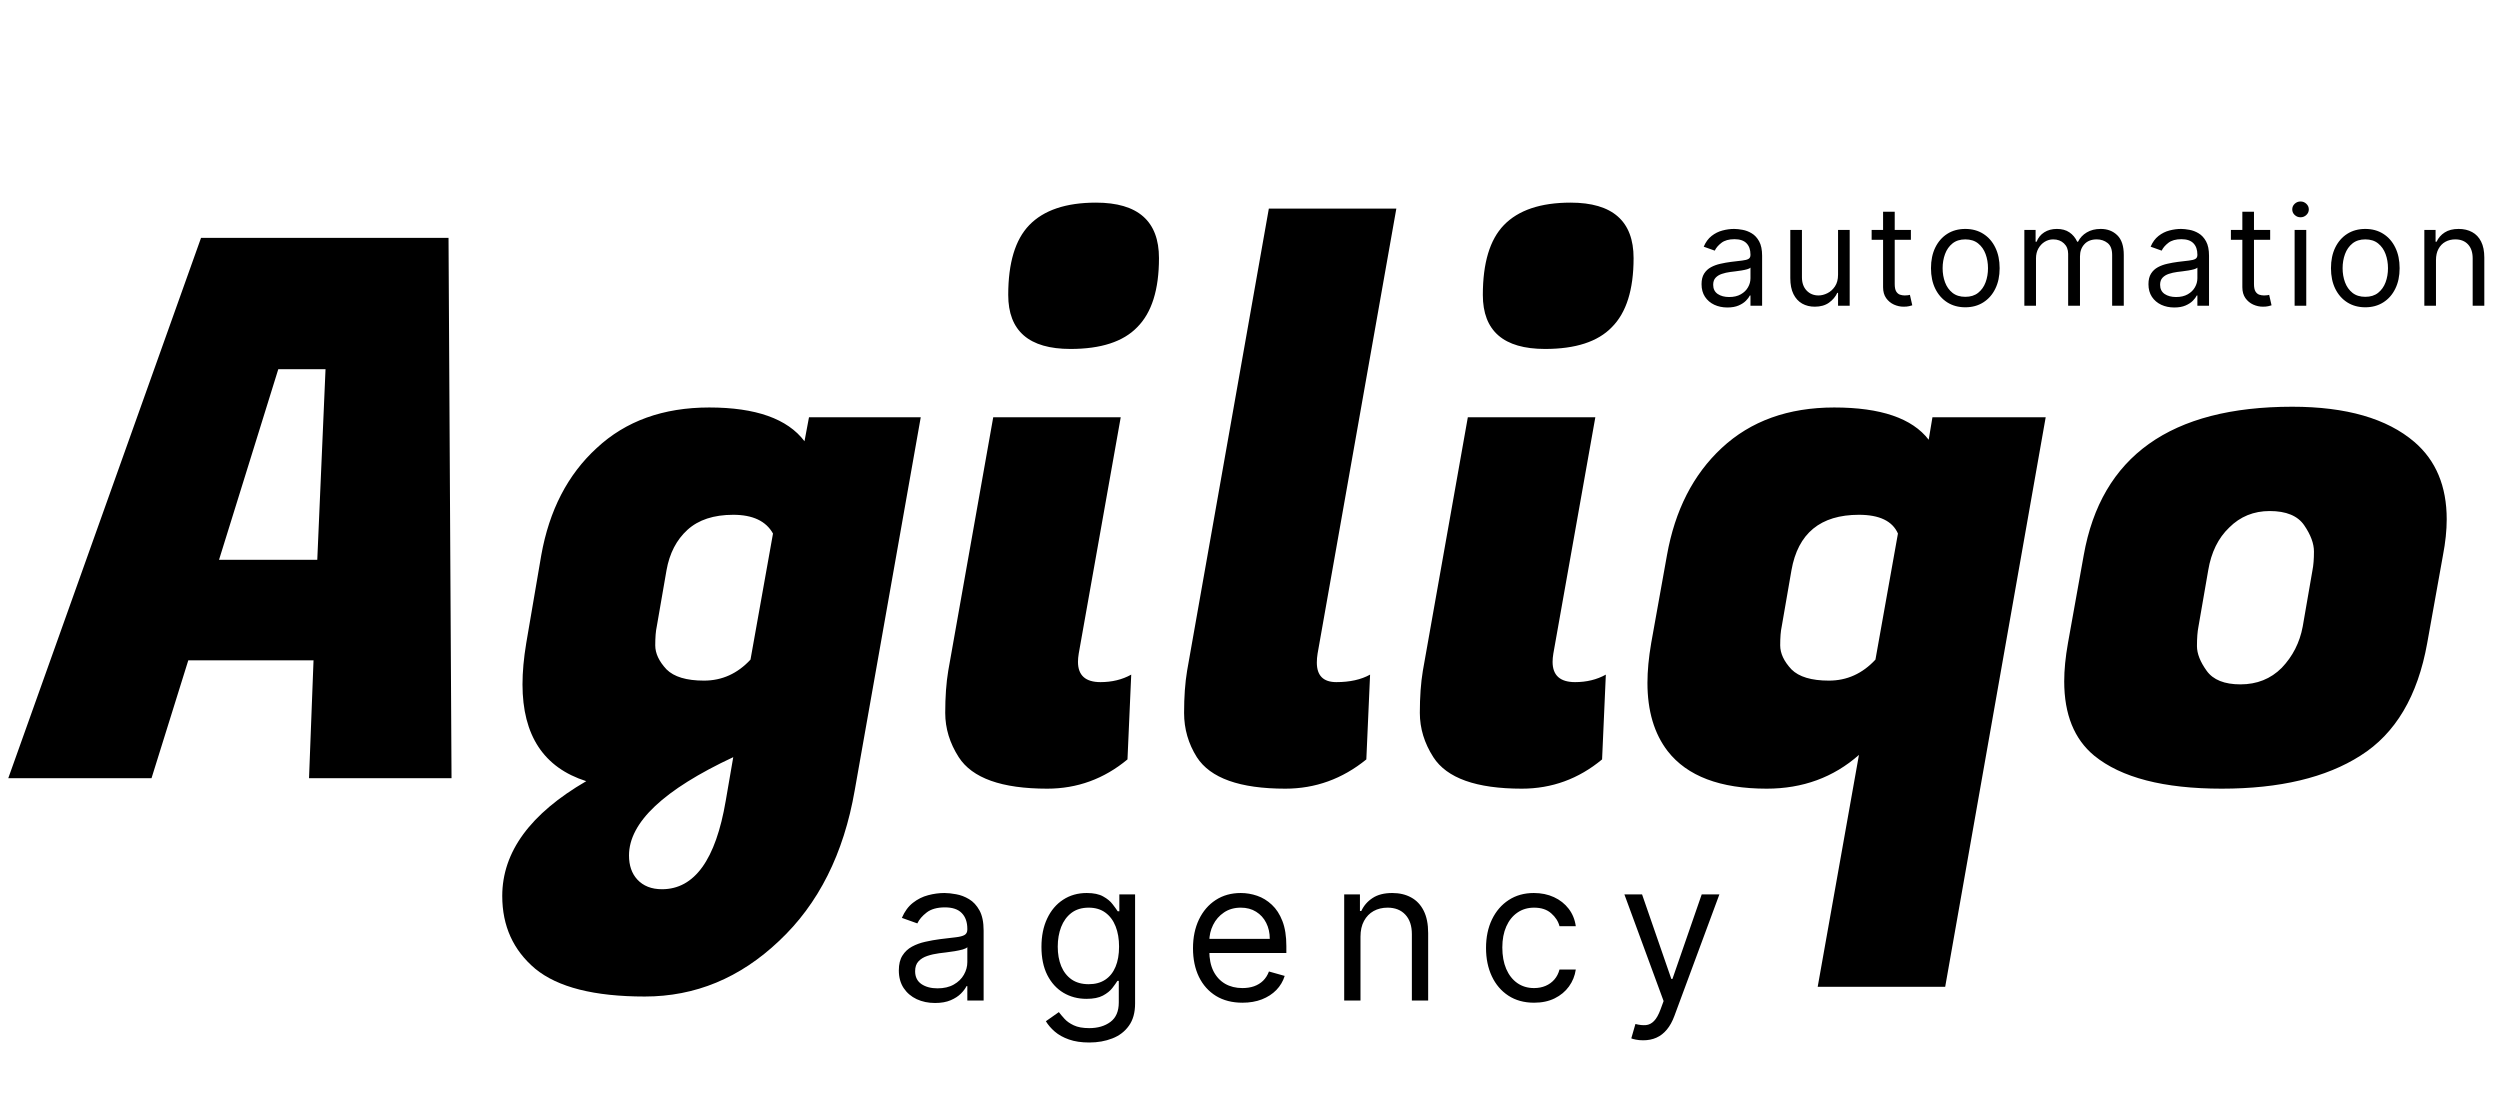
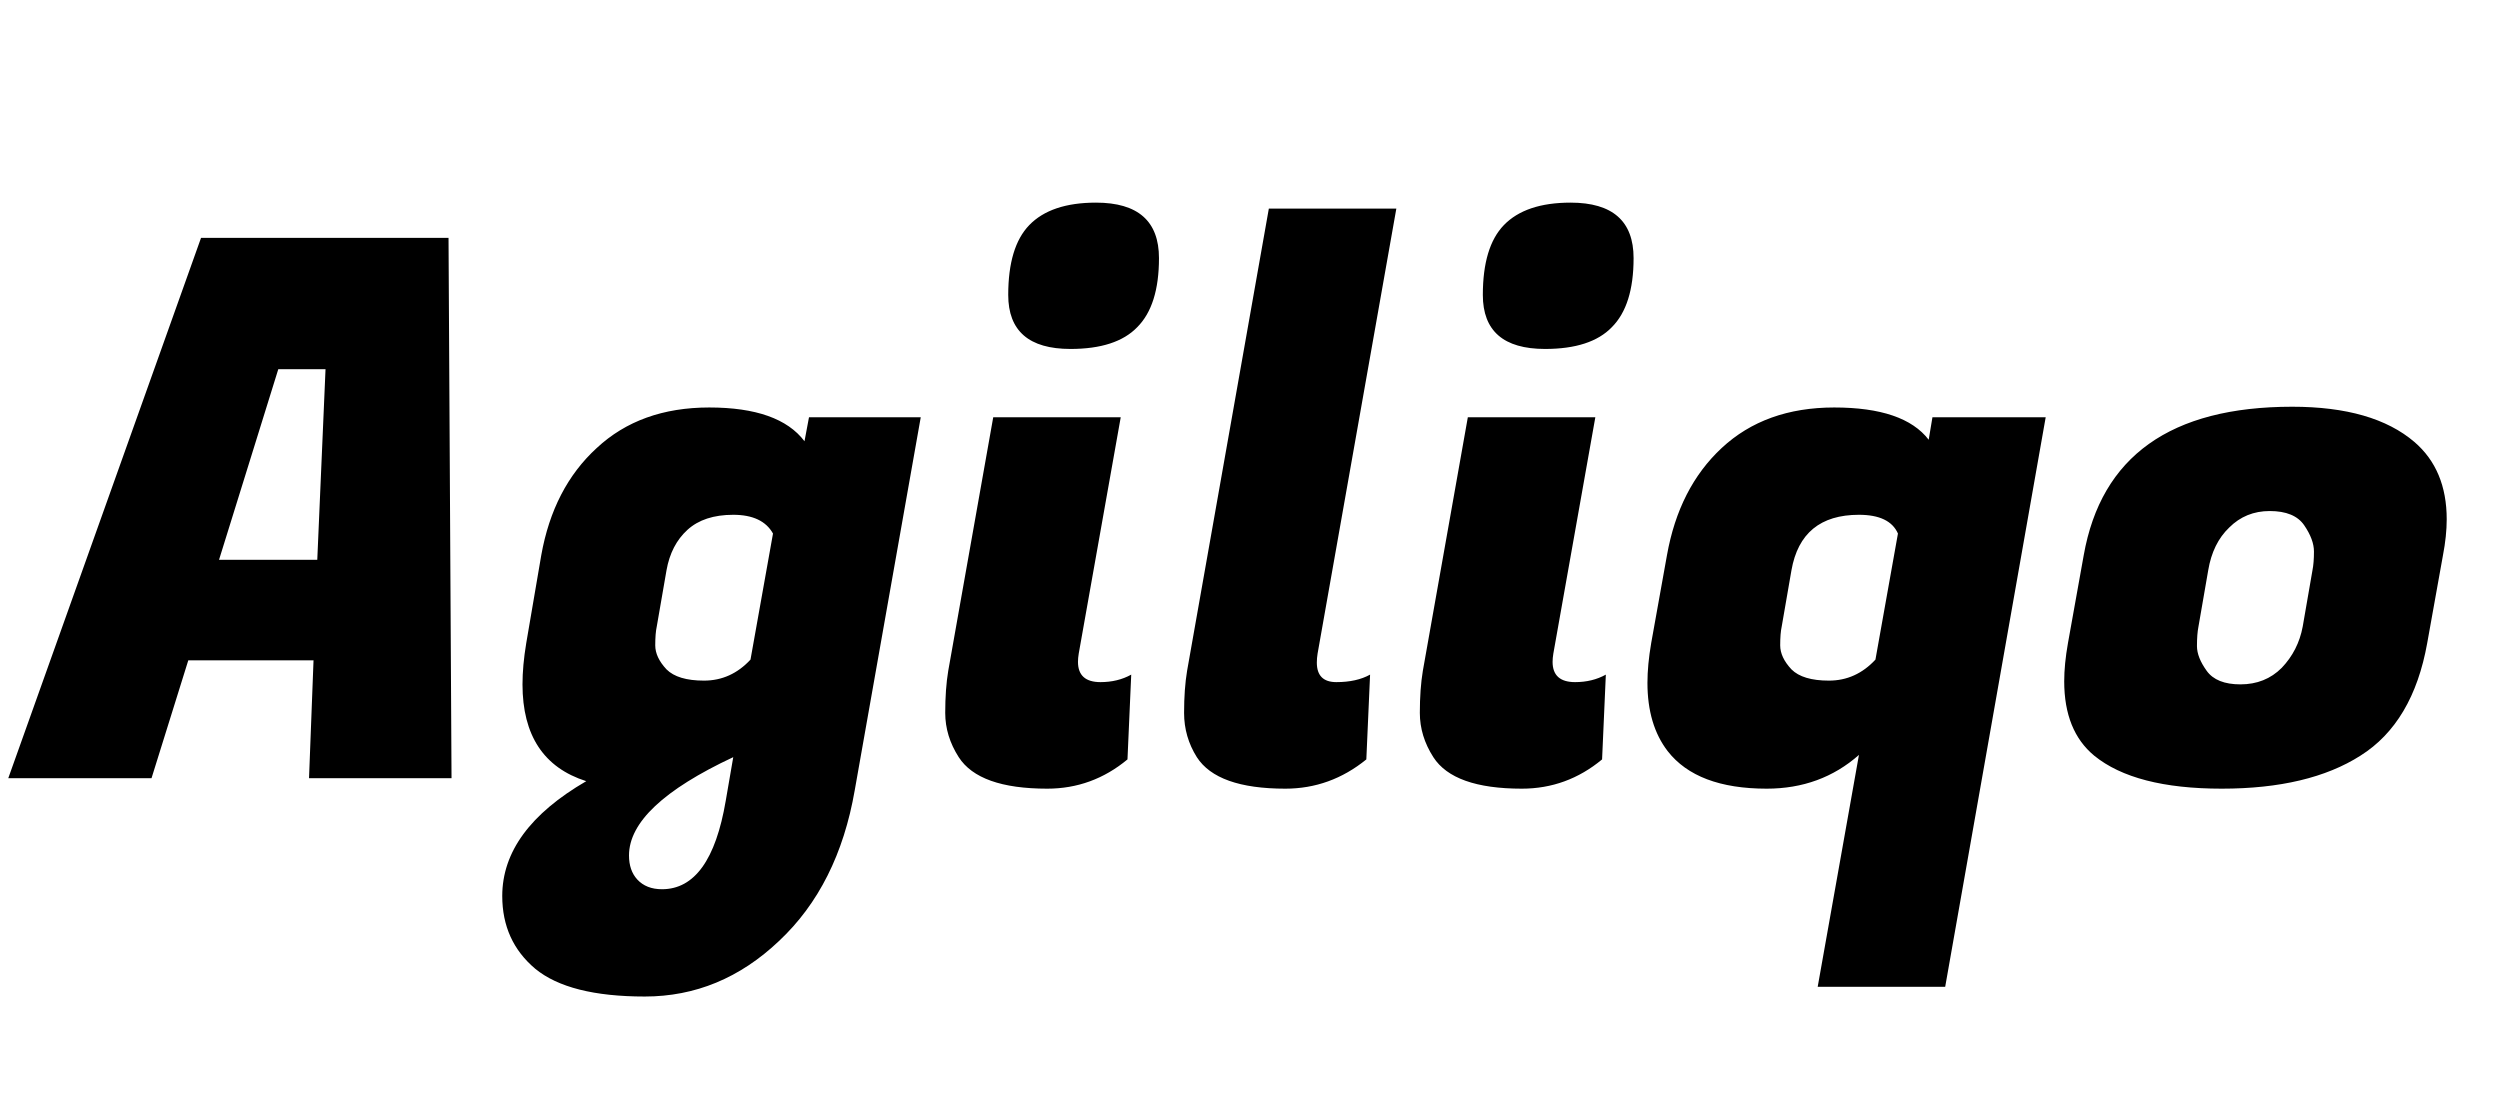
<svg xmlns="http://www.w3.org/2000/svg" width="497" height="221" viewBox="0 0 497 221" fill="none">
  <path d="M61.435 154.7L62.329 131.279H37.43L30.124 154.7H1.646L39.964 47.294H89.167L89.764 154.7H61.435ZM55.322 73.4L43.543 111.29H63.075L64.715 73.4H55.322ZM169.924 157.087C167.737 169.717 162.717 179.712 154.865 187.071C147.111 194.43 138.215 198.11 128.176 198.11C118.136 198.11 110.88 196.27 106.407 192.59C102.034 188.911 99.847 184.087 99.847 178.12C99.847 169.369 105.413 161.761 116.546 155.297C108.097 152.611 103.872 146.197 103.872 136.053C103.872 133.567 104.121 130.832 104.618 127.848L107.6 110.395C109.19 101.444 112.868 94.334 118.633 89.063C124.399 83.693 131.854 81.007 140.998 81.007C150.243 81.007 156.554 83.245 159.934 87.72L160.829 82.947H183.045L169.924 157.087ZM130.561 124.567C130.363 125.462 130.263 126.705 130.263 128.296C130.263 129.887 131.009 131.478 132.5 133.07C133.991 134.561 136.476 135.307 139.955 135.307C143.533 135.307 146.614 133.915 149.199 131.13L153.672 106.069C152.28 103.583 149.646 102.34 145.77 102.34C141.893 102.34 138.861 103.334 136.674 105.323C134.488 107.312 133.096 109.997 132.5 113.378L130.561 124.567ZM131.605 176.778C138.066 176.778 142.291 170.91 144.279 159.175L145.77 150.523C131.953 156.987 125.045 163.501 125.045 170.065C125.045 172.054 125.591 173.645 126.685 174.839C127.878 176.131 129.518 176.778 131.605 176.778ZM218.775 135.606C221.061 135.606 223.099 135.108 224.888 134.114L224.143 150.971C219.471 154.849 214.153 156.788 208.189 156.788C199.143 156.788 193.279 154.7 190.595 150.523C188.806 147.738 187.911 144.805 187.911 141.722C187.911 138.539 188.11 135.755 188.508 133.368L197.454 82.947H222.801L214.451 129.937C214.352 130.534 214.302 131.081 214.302 131.578C214.302 134.263 215.793 135.606 218.775 135.606ZM200.436 58.631C200.436 52.266 201.827 47.642 204.611 44.758C207.493 41.775 211.916 40.283 217.88 40.283C226.23 40.283 230.405 43.962 230.405 51.322C230.405 57.587 228.964 62.162 226.081 65.046C223.298 67.93 218.874 69.372 212.811 69.372C204.561 69.372 200.436 65.792 200.436 58.631ZM261.786 131.727C261.786 134.313 263.079 135.606 265.663 135.606C268.347 135.606 270.583 135.108 272.373 134.114L271.627 150.971C266.856 154.849 261.488 156.788 255.524 156.788C246.479 156.788 240.614 154.7 237.93 150.523C236.241 147.838 235.396 144.904 235.396 141.722C235.396 138.539 235.595 135.755 235.992 133.368L252.244 41.476H277.591L261.936 129.937C261.836 130.534 261.786 131.13 261.786 131.727ZM313.127 135.606C315.413 135.606 317.451 135.108 319.24 134.114L318.495 150.971C313.823 154.849 308.505 156.788 302.541 156.788C293.496 156.788 287.631 154.7 284.947 150.523C283.158 147.738 282.263 144.805 282.263 141.722C282.263 138.539 282.462 135.755 282.86 133.368L291.806 82.947H317.153L308.803 129.937C308.704 130.534 308.654 131.081 308.654 131.578C308.654 134.263 310.145 135.606 313.127 135.606ZM294.788 58.631C294.788 52.266 296.179 47.642 298.963 44.758C301.845 41.775 306.269 40.283 312.233 40.283C320.582 40.283 324.757 43.962 324.757 51.322C324.757 57.587 323.316 62.162 320.433 65.046C317.65 67.93 313.227 69.372 307.163 69.372C298.913 69.372 294.788 65.792 294.788 58.631ZM351.219 156.788C341.975 156.788 335.414 154.302 331.538 149.33C328.854 145.849 327.512 141.324 327.512 135.755C327.512 133.368 327.76 130.732 328.257 127.848L331.389 110.395C332.979 101.444 336.607 94.334 342.273 89.063C348.038 83.693 355.493 81.007 364.638 81.007C373.882 81.007 380.144 83.146 383.424 87.422L384.17 82.947H406.684L386.705 196.171H361.358L369.558 150.076C364.489 154.551 358.376 156.788 351.219 156.788ZM354.201 124.567C354.002 125.462 353.903 126.705 353.903 128.296C353.903 129.887 354.648 131.478 356.139 133.07C357.63 134.561 360.115 135.307 363.594 135.307C367.173 135.307 370.254 133.915 372.838 131.13L377.311 106.069C376.218 103.583 373.634 102.34 369.558 102.34C361.904 102.34 357.431 106.019 356.139 113.378L354.201 124.567ZM455.691 80.858C466.426 80.858 474.527 83.195 479.994 87.87C484.269 91.549 486.406 96.671 486.406 103.235C486.406 105.422 486.157 107.809 485.66 110.395L482.529 127.848C480.64 138.39 476.217 145.849 469.259 150.225C462.401 154.6 453.206 156.788 441.676 156.788C430.145 156.788 421.696 154.6 416.329 150.225C412.353 146.943 410.365 142.02 410.365 135.456C410.365 133.169 410.613 130.633 411.11 127.848L414.241 110.395C417.72 90.704 431.537 80.858 455.691 80.858ZM459.717 113.378C459.916 112.384 460.015 111.141 460.015 109.649C460.015 108.058 459.369 106.318 458.077 104.428C456.784 102.538 454.498 101.594 451.218 101.594C448.037 101.594 445.353 102.688 443.167 104.875C440.98 106.964 439.588 109.798 438.992 113.378L437.054 124.567C436.855 125.561 436.755 126.854 436.755 128.445C436.755 129.937 437.401 131.578 438.694 133.368C439.986 135.158 442.222 136.053 445.403 136.053C448.683 136.053 451.417 134.959 453.604 132.771C455.79 130.484 457.182 127.749 457.778 124.567L459.717 113.378Z" fill="black" />
-   <path d="M185.881 199.394C184.545 199.394 183.332 199.142 182.243 198.639C181.154 198.126 180.29 197.389 179.649 196.428C179.008 195.457 178.688 194.285 178.688 192.912C178.688 191.703 178.926 190.723 179.402 189.973C179.878 189.213 180.514 188.618 181.309 188.188C182.106 187.757 182.984 187.437 183.945 187.226C184.916 187.006 185.89 186.832 186.869 186.704C188.15 186.539 189.189 186.416 189.985 186.333C190.791 186.242 191.377 186.091 191.742 185.88C192.118 185.67 192.305 185.303 192.305 184.781V184.671C192.305 183.317 191.934 182.264 191.193 181.513C190.461 180.762 189.349 180.386 187.858 180.386C186.311 180.386 185.098 180.725 184.22 181.403C183.341 182.08 182.724 182.803 182.366 183.573L179.292 182.474C179.841 181.192 180.573 180.194 181.488 179.48C182.412 178.757 183.419 178.253 184.508 177.969C185.606 177.676 186.686 177.53 187.748 177.53C188.425 177.53 189.203 177.612 190.082 177.777C190.969 177.933 191.825 178.257 192.648 178.752C193.481 179.246 194.172 179.993 194.721 180.991C195.27 181.989 195.545 183.326 195.545 185.001V198.9H192.305V196.044H192.14C191.921 196.501 191.555 196.991 191.042 197.513C190.53 198.035 189.848 198.479 188.997 198.845C188.146 199.211 187.107 199.394 185.881 199.394ZM186.375 196.483C187.656 196.483 188.736 196.231 189.614 195.727C190.502 195.224 191.171 194.574 191.619 193.777C192.076 192.98 192.305 192.143 192.305 191.264V188.297C192.168 188.462 191.866 188.613 191.399 188.751C190.941 188.879 190.411 188.993 189.807 189.094C189.212 189.185 188.631 189.268 188.064 189.341C187.505 189.405 187.052 189.46 186.705 189.506C185.863 189.616 185.076 189.794 184.343 190.042C183.621 190.279 183.035 190.641 182.586 191.126C182.147 191.603 181.927 192.253 181.927 193.077C181.927 194.203 182.344 195.055 183.177 195.631C184.019 196.199 185.084 196.483 186.375 196.483ZM216.54 207.25C214.975 207.25 213.63 207.049 212.504 206.646C211.379 206.252 210.44 205.73 209.69 205.08C208.949 204.439 208.358 203.753 207.919 203.02L210.5 201.207C210.793 201.592 211.164 202.032 211.612 202.525C212.061 203.029 212.674 203.464 213.452 203.83C214.239 204.206 215.268 204.393 216.54 204.393C218.242 204.393 219.647 203.981 220.754 203.157C221.861 202.333 222.415 201.043 222.415 199.284V194.999H222.141C221.903 195.384 221.564 195.86 221.125 196.428C220.695 196.986 220.072 197.486 219.258 197.925C218.453 198.355 217.364 198.57 215.991 198.57C214.289 198.57 212.76 198.167 211.406 197.362C210.061 196.556 208.995 195.384 208.208 193.846C207.43 192.308 207.041 190.44 207.041 188.242C207.041 186.081 207.421 184.2 208.18 182.598C208.94 180.986 209.997 179.741 211.351 178.862C212.706 177.974 214.271 177.53 216.046 177.53C217.419 177.53 218.508 177.759 219.313 178.217C220.127 178.665 220.75 179.178 221.18 179.755C221.619 180.322 221.957 180.79 222.195 181.156H222.525V177.804H225.655V199.504C225.655 201.317 225.243 202.791 224.419 203.927C223.605 205.071 222.507 205.909 221.125 206.44C219.752 206.98 218.224 207.25 216.54 207.25ZM216.43 195.659C217.73 195.659 218.828 195.361 219.725 194.766C220.622 194.171 221.303 193.315 221.77 192.198C222.237 191.081 222.47 189.744 222.47 188.188C222.47 186.668 222.241 185.326 221.784 184.163C221.326 183.001 220.649 182.09 219.752 181.43C218.855 180.771 217.748 180.441 216.43 180.441C215.057 180.441 213.913 180.79 212.998 181.485C212.093 182.181 211.411 183.115 210.953 184.287C210.504 185.459 210.28 186.759 210.28 188.188C210.28 189.652 210.509 190.948 210.967 192.074C211.433 193.191 212.12 194.07 213.026 194.711C213.941 195.343 215.076 195.659 216.43 195.659ZM246.996 199.339C244.965 199.339 243.213 198.891 241.739 197.993C240.275 197.087 239.145 195.824 238.349 194.203C237.562 192.573 237.168 190.678 237.168 188.517C237.168 186.356 237.562 184.452 238.349 182.803C239.145 181.146 240.252 179.855 241.671 178.931C243.098 177.997 244.764 177.53 246.667 177.53C247.765 177.53 248.85 177.713 249.92 178.079C250.991 178.445 251.966 179.04 252.844 179.865C253.723 180.68 254.423 181.76 254.944 183.106C255.466 184.452 255.727 186.109 255.727 188.078V189.451H239.474V186.649H252.432C252.432 185.459 252.194 184.397 251.719 183.463C251.252 182.529 250.584 181.792 249.714 181.252C248.855 180.712 247.838 180.441 246.667 180.441C245.377 180.441 244.26 180.762 243.318 181.403C242.384 182.034 241.666 182.859 241.163 183.875C240.659 184.891 240.408 185.981 240.408 187.144V189.011C240.408 190.605 240.682 191.955 241.231 193.063C241.789 194.162 242.563 194.999 243.551 195.576C244.54 196.144 245.688 196.428 246.996 196.428C247.848 196.428 248.617 196.309 249.303 196.071C249.998 195.824 250.598 195.457 251.101 194.972C251.604 194.478 251.993 193.864 252.268 193.132L255.398 194.011C255.068 195.073 254.514 196.006 253.737 196.813C252.959 197.609 251.998 198.231 250.854 198.68C249.71 199.12 248.424 199.339 246.996 199.339ZM270.466 186.21V198.9H267.226V177.804H270.356V181.101H270.631C271.125 180.029 271.876 179.169 272.882 178.519C273.889 177.86 275.188 177.53 276.78 177.53C278.208 177.53 279.458 177.823 280.528 178.409C281.599 178.986 282.431 179.865 283.027 181.046C283.621 182.218 283.918 183.701 283.918 185.496V198.9H280.679V185.715C280.679 184.058 280.249 182.767 279.389 181.842C278.528 180.908 277.348 180.441 275.847 180.441C274.813 180.441 273.889 180.666 273.074 181.114C272.269 181.563 271.633 182.218 271.166 183.079C270.699 183.939 270.466 184.983 270.466 186.21ZM304.976 199.339C302.999 199.339 301.297 198.872 299.869 197.939C298.441 197.005 297.344 195.718 296.575 194.079C295.806 192.44 295.422 190.568 295.422 188.462C295.422 186.32 295.815 184.429 296.602 182.79C297.398 181.142 298.505 179.855 299.924 178.931C301.352 177.997 303.017 177.53 304.921 177.53C306.403 177.53 307.739 177.804 308.929 178.354C310.119 178.903 311.093 179.672 311.853 180.661C312.612 181.65 313.084 182.803 313.267 184.122H310.027C309.78 183.161 309.231 182.309 308.38 181.567C307.538 180.817 306.403 180.441 304.976 180.441C303.713 180.441 302.606 180.771 301.654 181.43C300.711 182.08 299.974 183.001 299.444 184.191C298.922 185.372 298.661 186.759 298.661 188.352C298.661 189.982 298.917 191.401 299.43 192.61C299.952 193.819 300.683 194.757 301.626 195.425C302.578 196.094 303.695 196.428 304.976 196.428C305.817 196.428 306.582 196.281 307.268 195.988C307.954 195.695 308.535 195.274 309.011 194.725C309.487 194.176 309.826 193.516 310.027 192.747H313.267C313.084 193.992 312.631 195.114 311.908 196.112C311.194 197.101 310.247 197.888 309.066 198.474C307.895 199.051 306.531 199.339 304.976 199.339ZM326.66 206.811C326.112 206.811 325.622 206.765 325.192 206.674C324.762 206.591 324.464 206.508 324.3 206.426L325.123 203.57C325.91 203.771 326.606 203.844 327.21 203.789C327.814 203.734 328.349 203.464 328.816 202.979C329.292 202.503 329.726 201.729 330.12 200.658L330.724 199.01L322.927 177.804H326.441L332.261 194.615H332.481L338.301 177.804H341.816L332.865 201.976C332.463 203.066 331.964 203.968 331.369 204.682C330.774 205.405 330.083 205.941 329.296 206.289C328.518 206.637 327.64 206.811 326.66 206.811Z" fill="black" />
-   <path d="M343.405 61.128C342.451 61.128 341.585 60.949 340.807 60.589C340.029 60.222 339.411 59.696 338.954 59.009C338.496 58.316 338.268 57.479 338.268 56.498C338.268 55.635 338.438 54.935 338.777 54.398C339.117 53.856 339.571 53.431 340.14 53.123C340.709 52.816 341.336 52.587 342.023 52.437C342.716 52.28 343.412 52.155 344.111 52.064C345.026 51.946 345.768 51.858 346.337 51.799C346.912 51.733 347.331 51.626 347.592 51.475C347.86 51.325 347.994 51.063 347.994 50.69V50.612C347.994 49.644 347.729 48.892 347.2 48.355C346.677 47.819 345.883 47.551 344.817 47.551C343.712 47.551 342.847 47.793 342.219 48.277C341.591 48.761 341.15 49.278 340.895 49.827L338.699 49.042C339.091 48.127 339.614 47.414 340.268 46.904C340.928 46.387 341.647 46.027 342.425 45.825C343.209 45.615 343.98 45.511 344.739 45.511C345.223 45.511 345.778 45.569 346.406 45.687C347.04 45.798 347.651 46.031 348.239 46.384C348.834 46.737 349.327 47.27 349.72 47.983C350.112 48.696 350.308 49.651 350.308 50.847V60.775H347.994V58.735H347.876C347.719 59.062 347.458 59.411 347.092 59.784C346.726 60.157 346.239 60.474 345.631 60.736C345.023 60.997 344.281 61.128 343.405 61.128ZM343.758 59.048C344.673 59.048 345.445 58.868 346.072 58.509C346.707 58.149 347.184 57.685 347.504 57.116C347.831 56.547 347.994 55.948 347.994 55.321V53.202C347.896 53.319 347.68 53.427 347.347 53.525C347.02 53.617 346.641 53.699 346.21 53.771C345.785 53.836 345.37 53.895 344.964 53.947C344.566 53.993 344.242 54.032 343.994 54.065C343.392 54.144 342.83 54.271 342.307 54.448C341.791 54.618 341.372 54.876 341.052 55.223C340.738 55.563 340.581 56.027 340.581 56.616C340.581 57.42 340.879 58.028 341.474 58.44C342.075 58.846 342.837 59.048 343.758 59.048ZM365.404 54.614V45.707H367.718V60.775H365.404V58.225H365.246C364.894 58.989 364.345 59.64 363.6 60.177C362.854 60.706 361.913 60.971 360.776 60.971C359.834 60.971 358.997 60.765 358.265 60.353C357.534 59.935 356.958 59.307 356.54 58.469C356.121 57.626 355.912 56.563 355.912 55.282V45.707H358.226V55.124C358.226 56.223 358.534 57.1 359.148 57.753C359.769 58.408 360.56 58.735 361.521 58.735C362.096 58.735 362.681 58.587 363.276 58.293C363.877 57.999 364.381 57.547 364.786 56.94C365.198 56.331 365.404 55.556 365.404 54.614ZM379.886 45.707V47.669H372.081V45.707H379.886ZM374.356 42.097H376.67V56.459C376.67 57.112 376.765 57.603 376.955 57.93C377.151 58.251 377.399 58.466 377.7 58.578C378.007 58.682 378.33 58.735 378.67 58.735C378.925 58.735 379.134 58.721 379.298 58.695C379.461 58.663 379.592 58.636 379.69 58.617L380.161 60.697C380.004 60.755 379.785 60.814 379.504 60.873C379.223 60.939 378.866 60.971 378.435 60.971C377.781 60.971 377.141 60.831 376.513 60.55C375.892 60.268 375.376 59.84 374.964 59.264C374.559 58.689 374.356 57.963 374.356 57.087V42.097ZM390.704 61.089C389.344 61.089 388.151 60.765 387.125 60.117C386.106 59.47 385.308 58.565 384.733 57.4C384.164 56.236 383.88 54.876 383.88 53.319C383.88 51.75 384.164 50.38 384.733 49.209C385.308 48.038 386.106 47.129 387.125 46.482C388.151 45.834 389.344 45.511 390.704 45.511C392.064 45.511 393.253 45.834 394.273 46.482C395.299 47.129 396.097 48.038 396.666 49.209C397.241 50.38 397.528 51.75 397.528 53.319C397.528 54.876 397.241 56.236 396.666 57.4C396.097 58.565 395.299 59.47 394.273 60.117C393.253 60.765 392.064 61.089 390.704 61.089ZM390.704 59.009C391.737 59.009 392.587 58.745 393.253 58.215C393.92 57.685 394.414 56.988 394.734 56.125C395.054 55.262 395.214 54.327 395.214 53.319C395.214 52.312 395.054 51.374 394.734 50.504C394.414 49.634 393.92 48.931 393.253 48.395C392.587 47.858 391.737 47.59 390.704 47.59C389.671 47.59 388.821 47.858 388.155 48.395C387.488 48.931 386.995 49.634 386.674 50.504C386.354 51.374 386.194 52.312 386.194 53.319C386.194 54.327 386.354 55.262 386.674 56.125C386.995 56.988 387.488 57.685 388.155 58.215C388.821 58.745 389.671 59.009 390.704 59.009ZM402.441 60.775V45.707H404.677V48.061H404.873C405.186 47.257 405.693 46.632 406.392 46.188C407.092 45.736 407.932 45.511 408.913 45.511C409.906 45.511 410.733 45.736 411.393 46.188C412.06 46.632 412.58 47.257 412.952 48.061H413.109C413.495 47.283 414.073 46.665 414.845 46.207C415.616 45.743 416.541 45.511 417.62 45.511C418.966 45.511 420.068 45.932 420.924 46.776C421.78 47.613 422.208 48.918 422.208 50.69V60.775H419.894V50.69C419.894 49.578 419.591 48.784 418.983 48.306C418.375 47.829 417.659 47.59 416.835 47.59C415.776 47.59 414.956 47.911 414.374 48.552C413.792 49.186 413.501 49.991 413.501 50.965V60.775H411.148V50.455C411.148 49.598 410.87 48.908 410.315 48.385C409.759 47.855 409.043 47.59 408.167 47.59C407.566 47.59 407.004 47.751 406.481 48.071C405.965 48.392 405.546 48.836 405.226 49.405C404.912 49.968 404.755 50.618 404.755 51.357V60.775H402.441ZM432.251 61.128C431.297 61.128 430.431 60.949 429.653 60.589C428.876 60.222 428.258 59.696 427.8 59.009C427.343 58.316 427.113 57.479 427.113 56.498C427.113 55.635 427.284 54.935 427.624 54.398C427.963 53.856 428.418 53.431 428.987 53.123C429.555 52.816 430.183 52.587 430.869 52.437C431.562 52.28 432.258 52.155 432.958 52.064C433.873 51.946 434.615 51.858 435.183 51.799C435.759 51.733 436.177 51.626 436.438 51.475C436.706 51.325 436.84 51.063 436.84 50.69V50.612C436.84 49.644 436.576 48.892 436.046 48.355C435.523 47.819 434.729 47.551 433.663 47.551C432.559 47.551 431.693 47.793 431.065 48.277C430.438 48.761 429.997 49.278 429.742 49.827L427.545 49.042C427.937 48.127 428.46 47.414 429.114 46.904C429.774 46.387 430.493 46.027 431.271 45.825C432.055 45.615 432.827 45.511 433.585 45.511C434.069 45.511 434.624 45.569 435.252 45.687C435.886 45.798 436.497 46.031 437.086 46.384C437.68 46.737 438.174 47.27 438.566 47.983C438.958 48.696 439.154 49.651 439.154 50.847V60.775H436.84V58.735H436.723C436.566 59.062 436.304 59.411 435.939 59.784C435.572 60.157 435.085 60.474 434.477 60.736C433.869 60.997 433.128 61.128 432.251 61.128ZM432.605 59.048C433.52 59.048 434.291 58.868 434.919 58.509C435.553 58.149 436.03 57.685 436.35 57.116C436.677 56.547 436.84 55.948 436.84 55.321V53.202C436.743 53.319 436.527 53.427 436.193 53.525C435.866 53.617 435.487 53.699 435.056 53.771C434.631 53.836 434.216 53.895 433.811 53.947C433.412 53.993 433.089 54.032 432.84 54.065C432.239 54.144 431.677 54.271 431.154 54.448C430.637 54.618 430.219 54.876 429.898 55.223C429.585 55.563 429.428 56.027 429.428 56.616C429.428 57.42 429.725 58.028 430.32 58.44C430.922 58.846 431.683 59.048 432.605 59.048ZM451.309 45.707V47.669H443.503V45.707H451.309ZM445.778 42.097H448.092V56.459C448.092 57.112 448.187 57.603 448.377 57.93C448.573 58.251 448.821 58.466 449.122 58.578C449.429 58.682 449.752 58.735 450.093 58.735C450.347 58.735 450.556 58.721 450.72 58.695C450.883 58.663 451.014 58.636 451.112 58.617L451.583 60.697C451.426 60.755 451.207 60.814 450.926 60.873C450.645 60.939 450.289 60.971 449.857 60.971C449.203 60.971 448.563 60.831 447.936 60.55C447.314 60.268 446.798 59.84 446.386 59.264C445.981 58.689 445.778 57.963 445.778 57.087V42.097ZM456.17 60.775V45.707H458.484V60.775H456.17ZM457.346 43.196C456.895 43.196 456.506 43.042 456.18 42.734C455.859 42.427 455.699 42.057 455.699 41.626C455.699 41.194 455.859 40.825 456.18 40.517C456.506 40.21 456.895 40.056 457.346 40.056C457.797 40.056 458.183 40.21 458.503 40.517C458.83 40.825 458.993 41.194 458.993 41.626C458.993 42.057 458.83 42.427 458.503 42.734C458.183 43.042 457.797 43.196 457.346 43.196ZM470.221 61.089C468.861 61.089 467.668 60.765 466.642 60.117C465.622 59.47 464.825 58.565 464.249 57.4C463.681 56.236 463.397 54.876 463.397 53.319C463.397 51.75 463.681 50.38 464.249 49.209C464.825 48.038 465.622 47.129 466.642 46.482C467.668 45.834 468.861 45.511 470.221 45.511C471.581 45.511 472.77 45.834 473.79 46.482C474.816 47.129 475.614 48.038 476.182 49.209C476.758 50.38 477.045 51.75 477.045 53.319C477.045 54.876 476.758 56.236 476.182 57.4C475.614 58.565 474.816 59.47 473.79 60.117C472.77 60.765 471.581 61.089 470.221 61.089ZM470.221 59.009C471.254 59.009 472.104 58.745 472.77 58.215C473.437 57.685 473.93 56.988 474.251 56.125C474.571 55.262 474.731 54.327 474.731 53.319C474.731 52.312 474.571 51.374 474.251 50.504C473.93 49.634 473.437 48.931 472.77 48.395C472.104 47.858 471.254 47.59 470.221 47.59C469.188 47.59 468.338 47.858 467.671 48.395C467.005 48.931 466.511 49.634 466.191 50.504C465.871 51.374 465.711 52.312 465.711 53.319C465.711 54.327 465.871 55.262 466.191 56.125C466.511 56.988 467.005 57.685 467.671 58.215C468.338 58.745 469.188 59.009 470.221 59.009ZM484.272 51.711V60.775H481.958V45.707H484.193V48.061H484.389C484.743 47.296 485.279 46.681 485.998 46.217C486.717 45.746 487.645 45.511 488.782 45.511C489.802 45.511 490.694 45.72 491.459 46.139C492.224 46.55 492.819 47.178 493.244 48.022C493.668 48.859 493.881 49.919 493.881 51.2V60.775H491.567V51.357C491.567 50.174 491.26 49.252 490.646 48.591C490.031 47.924 489.188 47.59 488.116 47.59C487.377 47.59 486.717 47.751 486.135 48.071C485.56 48.392 485.106 48.859 484.772 49.474C484.439 50.089 484.272 50.834 484.272 51.711Z" fill="black" />
</svg>